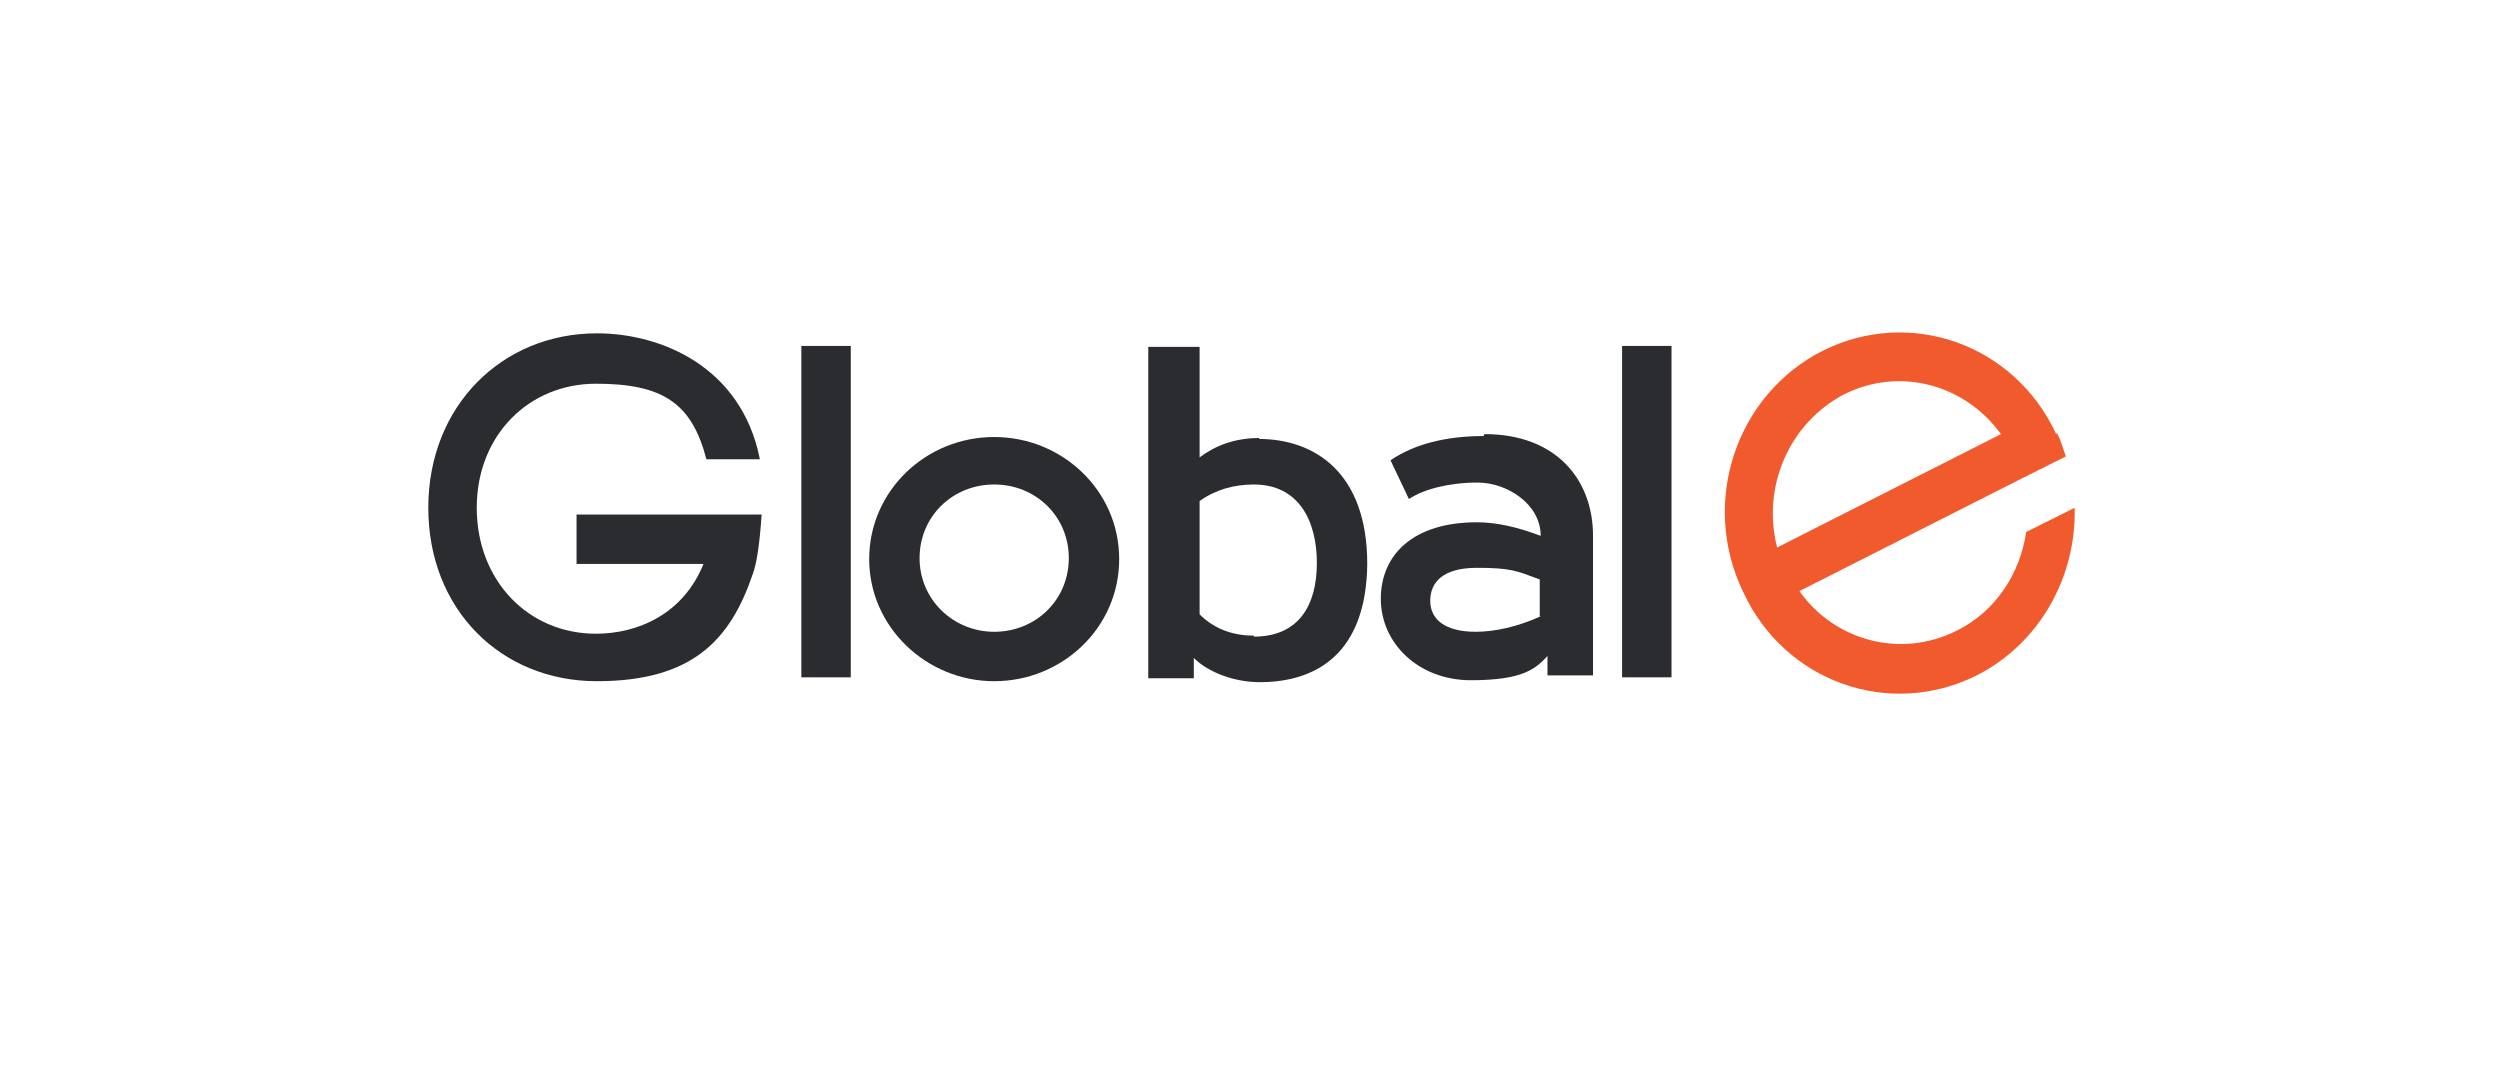
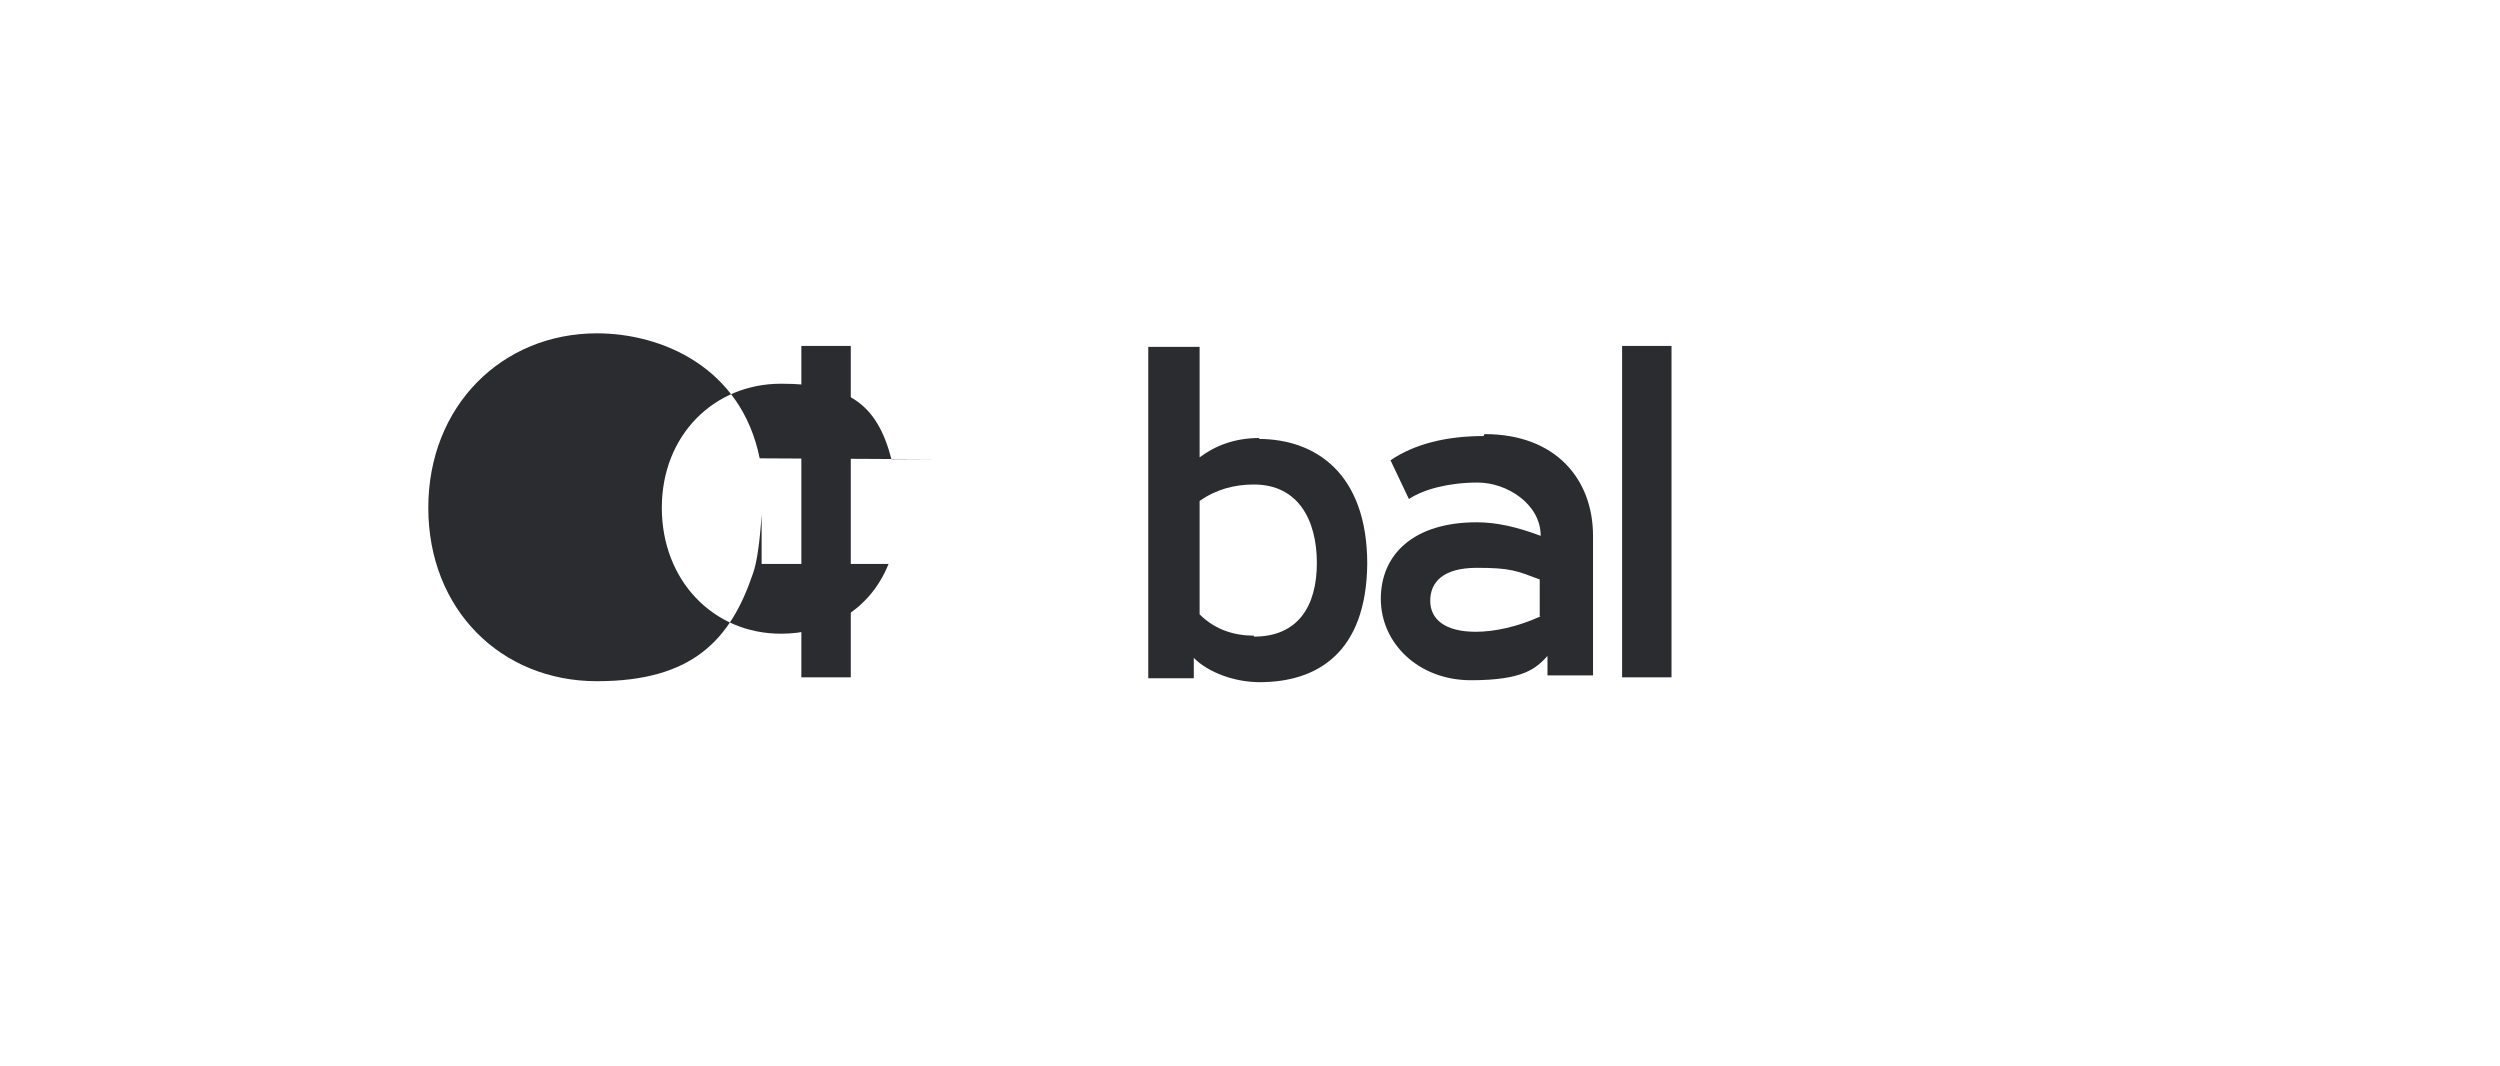
<svg xmlns="http://www.w3.org/2000/svg" version="1.1" viewBox="0 0 258 110">
  <defs>
    <style>
      .cls-1 {
        fill: #f15a2c;
      }

      .cls-2 {
        fill: #2a2c2f;
      }
    </style>
  </defs>
  <g>
    <g id="Calque_1">
      <g id="Calque_1-2" data-name="Calque_1">
        <g>
-           <path class="cls-1" d="M206.5,44.8l-23.1,11.7c-1.6-6.2,1.2-12.8,6.9-15.8,5.8-2.9,12.5-1,16.2,4.1M212.2,44.8c-4.3-9.3-15.1-13.1-24.1-8.6-8.9,4.5-12.7,15.6-8.2,24.9,4.3,9.3,15.1,13.1,24.1,8.6,6.5-3.3,10.3-10.2,10.1-17.3l-5,2.5c-.6,4.2-3.1,8.2-7.2,10.2-5.8,2.9-12.6,1-16.2-4.1l23.1-11.7,4.4-2.2c-.3-.8-.5-1.6-.9-2.4" />
          <rect class="cls-2" x="167.4" y="35.7" width="5.1" height="34.2" />
          <path class="cls-2" d="M153.1,45c-3.8,0-7.1.8-9.6,2.5l1.9,4h0c1.5-1,4.1-1.7,7.1-1.7s6.5,2.2,6.5,5.5c-2.4-.9-4.5-1.4-6.6-1.4-6.5,0-9.9,3.3-9.9,7.9s3.9,8.4,9.3,8.4,6.7-1.2,7.9-2.5v2h4.7v-14.4c0-5.8-3.8-10.5-11.2-10.5h0ZM159,63.6c-2.4,1.1-4.8,1.6-6.7,1.6-3.2,0-4.7-1.3-4.7-3.2s1.3-3.4,4.8-3.4,4.1.3,6.5,1.2v3.8h0Z" />
          <path class="cls-2" d="M130,45.2c-2.6,0-4.6.8-6.2,2v-11.4h-5.3v34.2h4.7v-2.1c1.5,1.5,4.2,2.5,6.8,2.5,5.9,0,11-3,11.1-12.2,0-9.4-5.4-12.9-11.2-12.9h0ZM129.4,65.6c-2,0-4-.6-5.6-2.2v-11.7h0c1.7-1.2,3.6-1.7,5.6-1.7,4.6,0,6.5,3.7,6.5,8.1s-1.9,7.6-6.5,7.6Z" />
-           <path class="cls-2" d="M102.6,45.1c-7.1,0-12.9,5.6-12.9,12.6s5.9,12.6,12.9,12.6,12.9-5.5,12.9-12.6-5.9-12.6-12.9-12.6ZM102.6,65.2c-4.2,0-7.7-3.3-7.7-7.6s3.4-7.6,7.7-7.6,7.7,3.3,7.7,7.6-3.4,7.6-7.7,7.6Z" />
          <rect class="cls-2" x="82.7" y="35.7" width="5.1" height="34.2" />
-           <path class="cls-2" d="M78.4,47.3c-1.9-9.4-10.1-12.9-16.8-12.9-9.8,0-17.4,7.5-17.4,18s7.5,17.9,17.4,17.9,13.8-4.3,16.1-11.1h0c.4-1.1.7-3.1.9-6.1h-19.1v5.1h13.1c-2.1,5.2-6.8,7.2-11.1,7.2-7,0-12.3-5.5-12.3-13s5.4-12.8,12.3-12.8,9.9,2,11.4,7.8h5.5Z" />
+           <path class="cls-2" d="M78.4,47.3c-1.9-9.4-10.1-12.9-16.8-12.9-9.8,0-17.4,7.5-17.4,18s7.5,17.9,17.4,17.9,13.8-4.3,16.1-11.1h0c.4-1.1.7-3.1.9-6.1v5.1h13.1c-2.1,5.2-6.8,7.2-11.1,7.2-7,0-12.3-5.5-12.3-13s5.4-12.8,12.3-12.8,9.9,2,11.4,7.8h5.5Z" />
        </g>
      </g>
    </g>
  </g>
</svg>